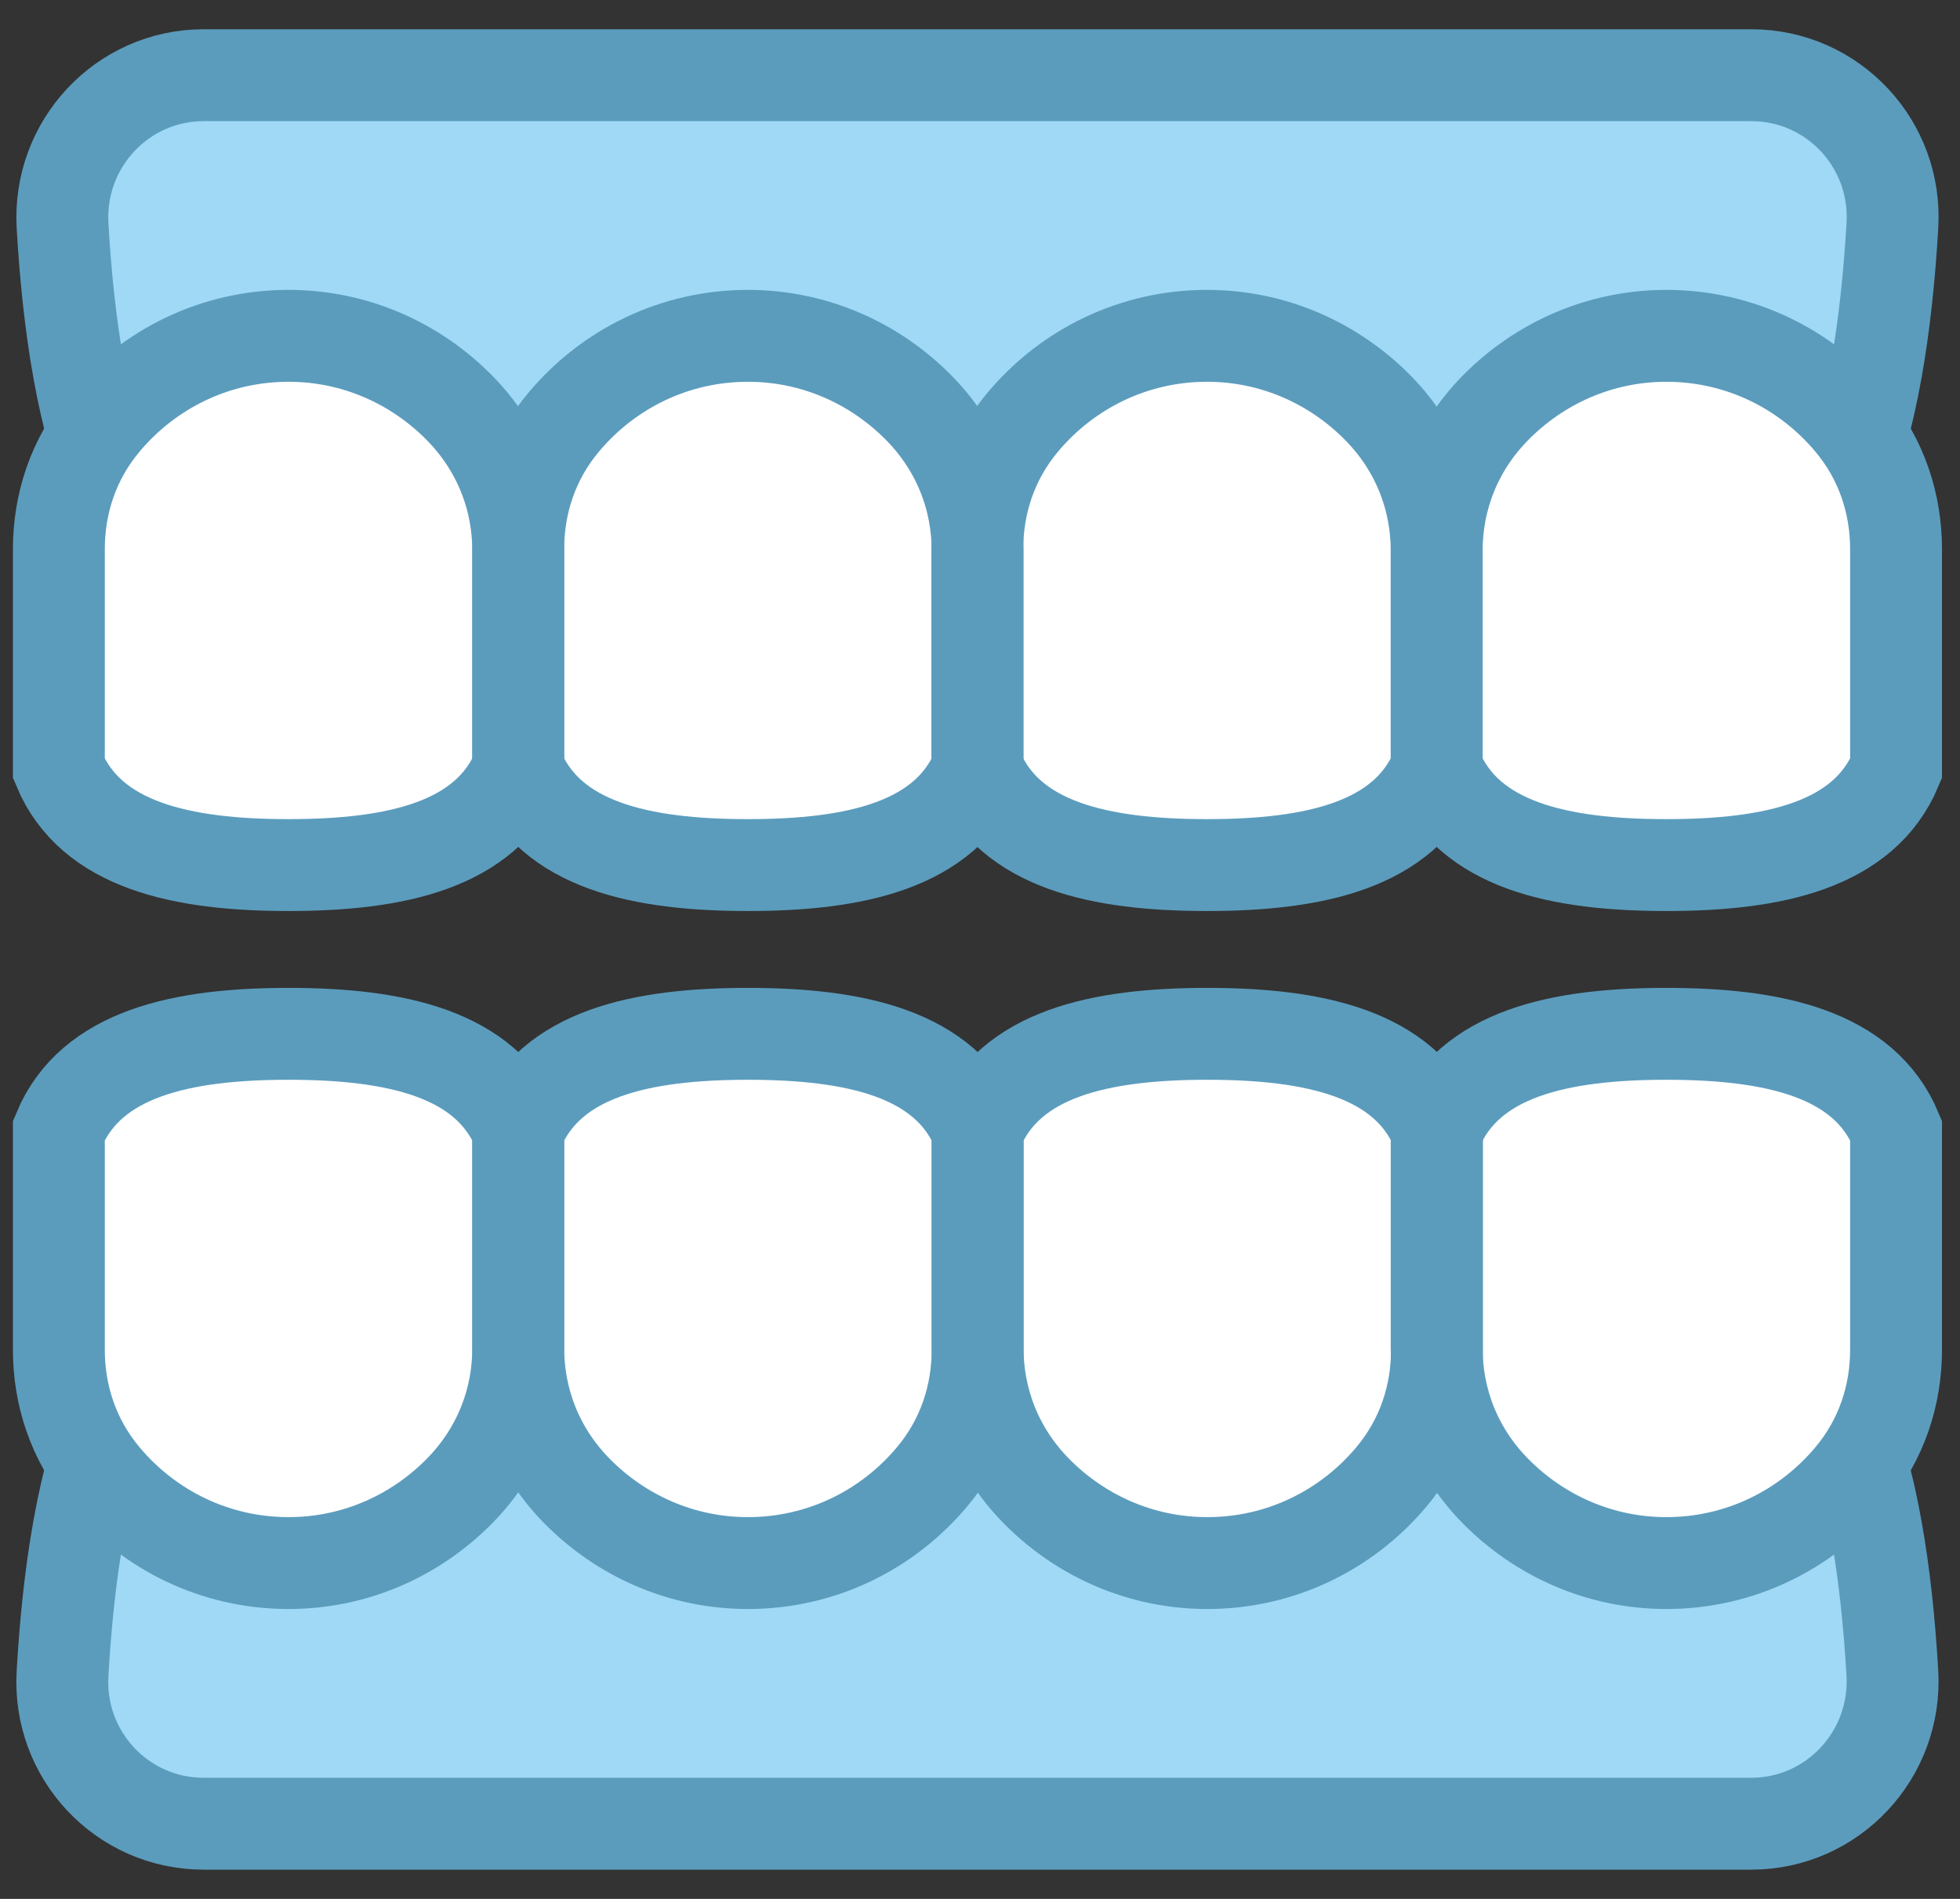
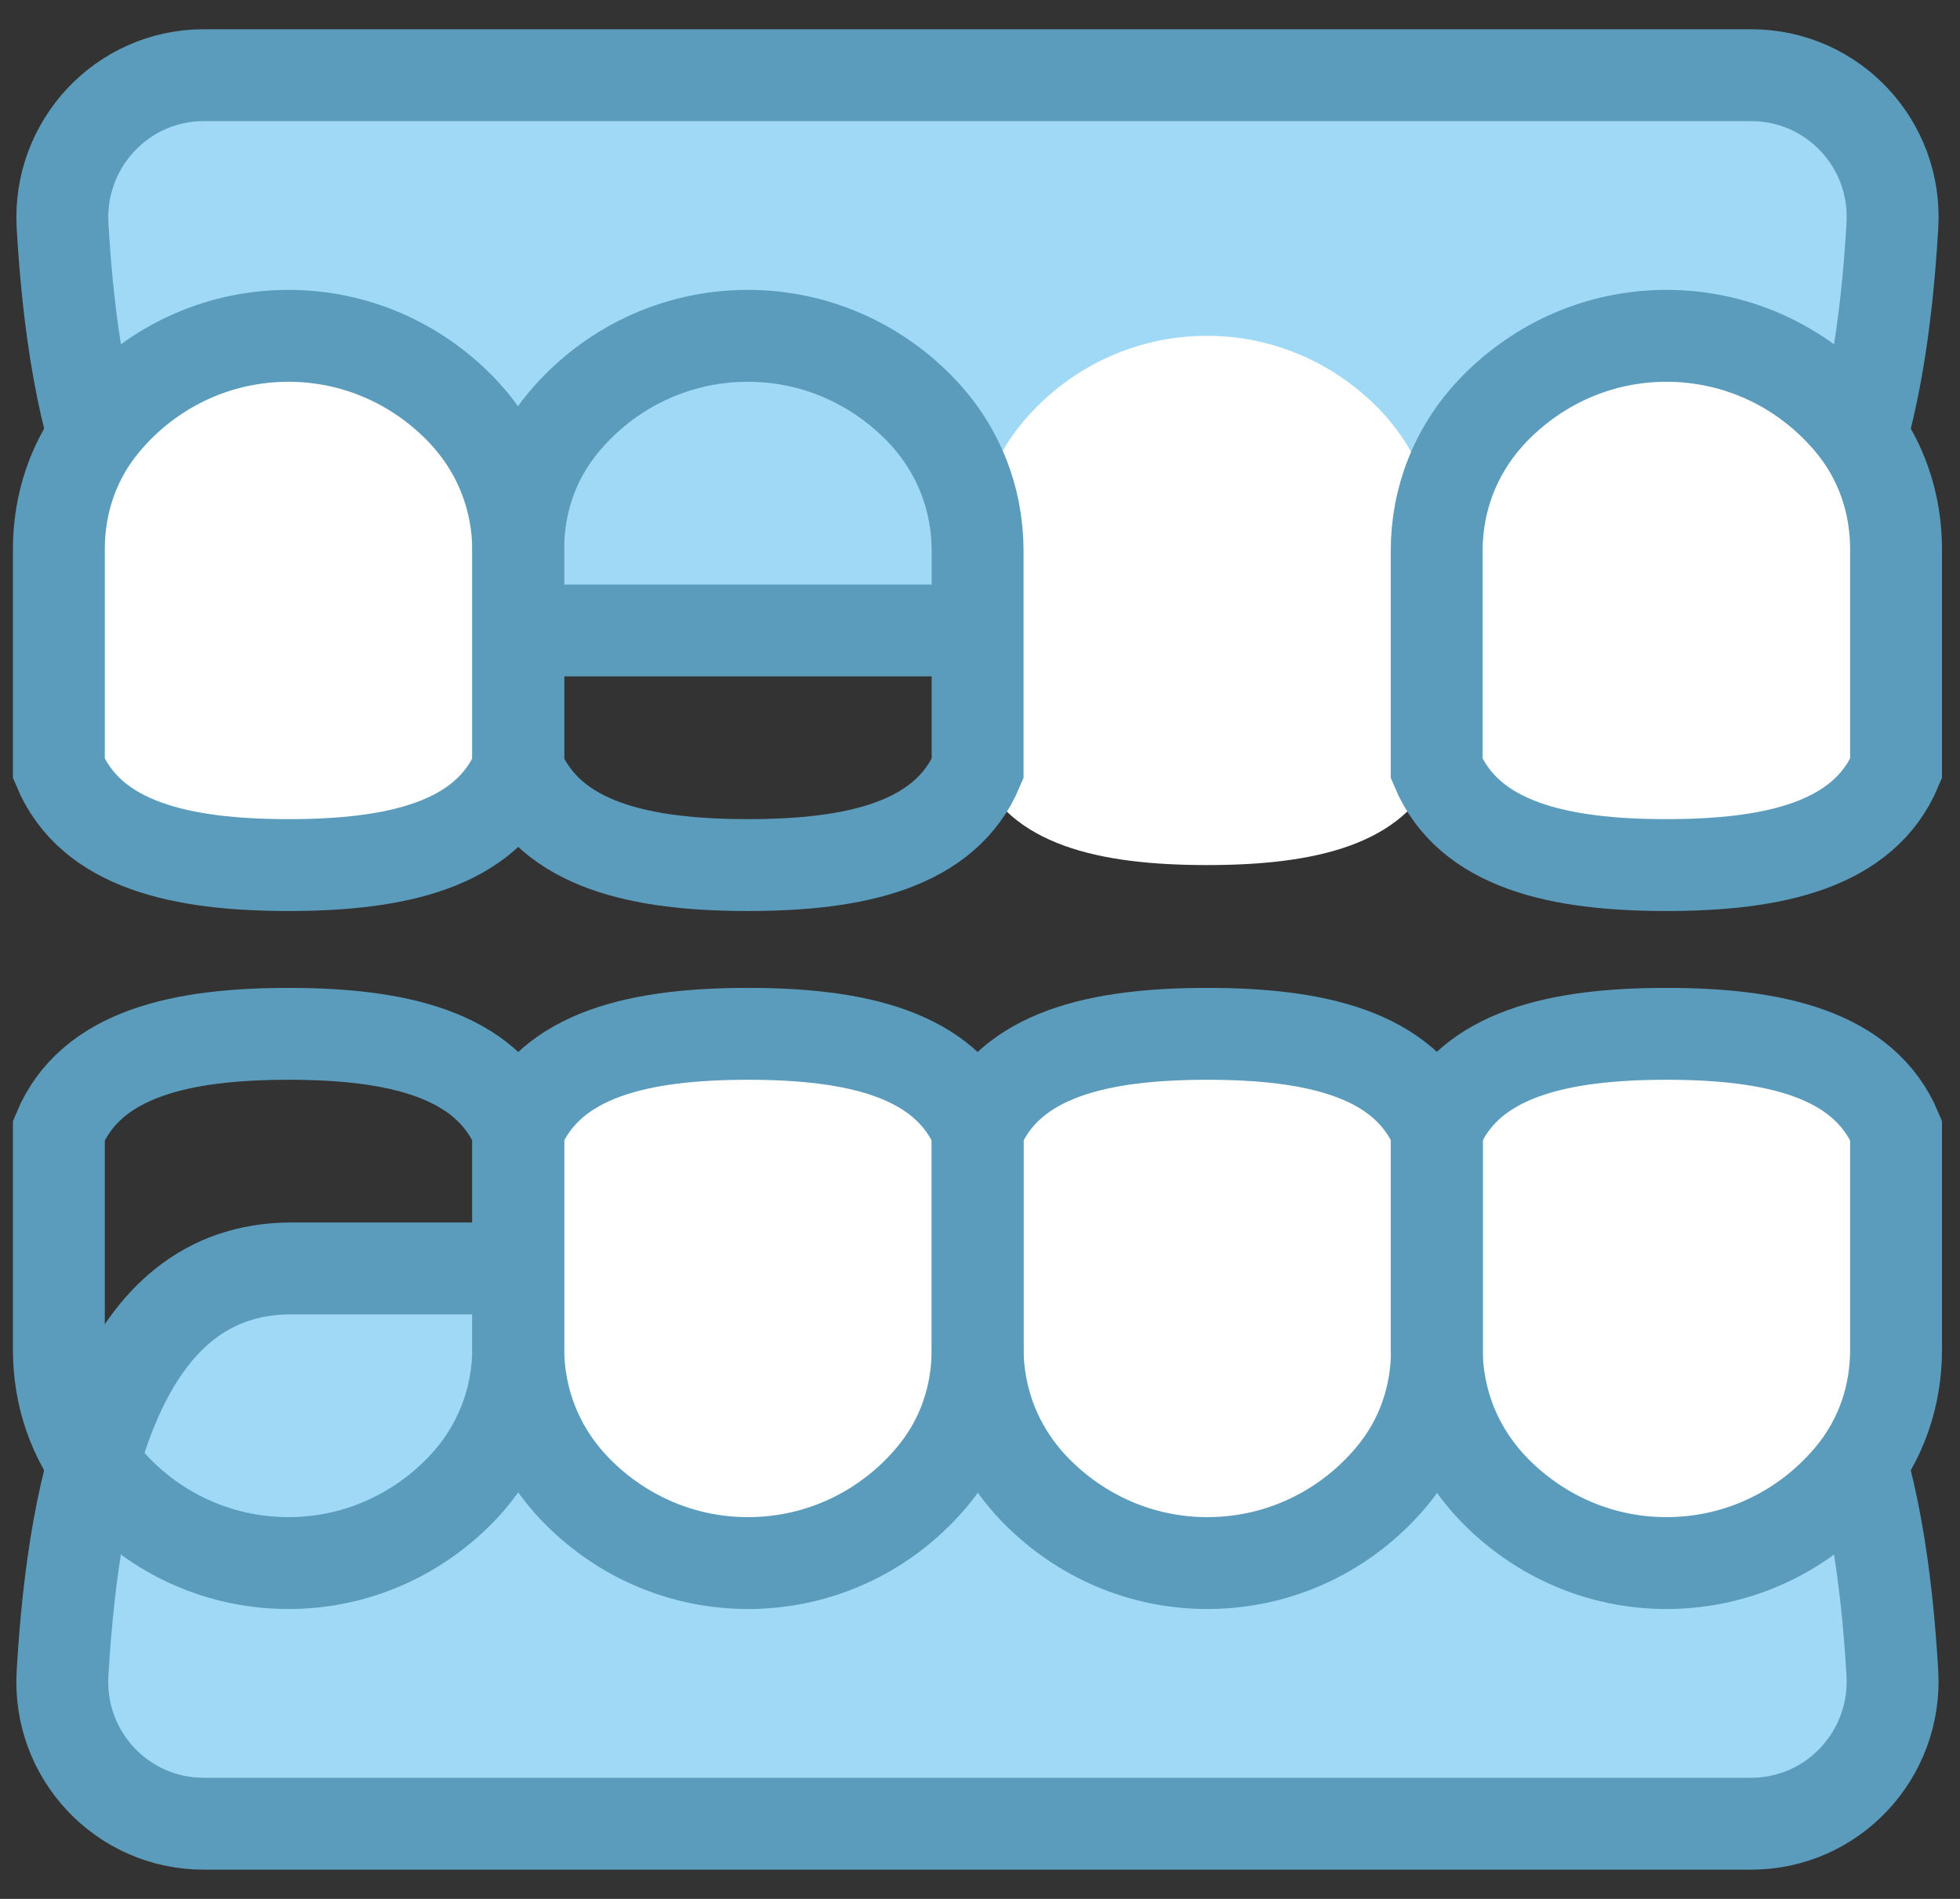
<svg xmlns="http://www.w3.org/2000/svg" width="64" height="62" viewBox="0 0 64 62" fill="none">
  <rect x="0" y="0" width="64" height="62" fill="#333333" stroke="none" />
  <path d="M9.512 20.585H54.322C59.943 20.585 61.422 13.745 61.792 7.365C61.953 4.705 59.852 2.455 57.182 2.455H6.652C3.992 2.455 1.892 4.705 2.042 7.365C2.412 13.735 3.892 20.585 9.512 20.585Z" fill="#9FD9F6" />
  <path d="M9.512 20.585H54.322C59.943 20.585 61.422 13.745 61.792 7.365C61.953 4.705 59.852 2.455 57.182 2.455H6.652C3.992 2.455 1.892 4.705 2.042 7.365C2.412 13.735 3.892 20.585 9.512 20.585Z" stroke="#5B9CBD" stroke-width="3" stroke-miterlimit="10" stroke-linecap="round" />
-   <path d="M46.912 25.095C47.962 27.605 50.922 28.245 54.412 28.245C57.902 28.245 60.862 27.605 61.912 25.095V17.935C61.912 16.465 61.452 14.995 60.412 13.765C58.962 12.045 56.812 10.965 54.412 10.965C52.232 10.965 50.262 11.865 48.832 13.315C47.522 14.645 46.912 16.315 46.912 17.985V25.095Z" fill="white" />
+   <path d="M46.912 25.095C47.962 27.605 50.922 28.245 54.412 28.245C57.902 28.245 60.862 27.605 61.912 25.095C61.912 16.465 61.452 14.995 60.412 13.765C58.962 12.045 56.812 10.965 54.412 10.965C52.232 10.965 50.262 11.865 48.832 13.315C47.522 14.645 46.912 16.315 46.912 17.985V25.095Z" fill="white" />
  <path d="M16.922 25.095C15.872 27.605 12.912 28.245 9.422 28.245C5.932 28.245 2.972 27.605 1.922 25.095V17.935C1.922 16.465 2.382 14.995 3.422 13.765C4.872 12.045 7.022 10.965 9.422 10.965C11.602 10.965 13.572 11.865 15.002 13.315C16.312 14.645 16.922 16.315 16.922 17.985V25.095Z" fill="white" />
-   <path d="M31.922 25.095C30.872 27.605 27.912 28.245 24.422 28.245C20.932 28.245 17.972 27.605 16.922 25.095V17.935C16.922 16.465 17.382 14.995 18.422 13.765C19.872 12.045 22.022 10.965 24.422 10.965C26.602 10.965 28.572 11.865 30.002 13.315C31.312 14.645 31.922 16.315 31.922 17.985V25.095Z" fill="white" />
  <path d="M46.912 25.095C45.862 27.605 42.902 28.245 39.412 28.245C35.922 28.245 32.962 27.605 31.912 25.095V17.935C31.912 16.465 32.372 14.995 33.412 13.765C34.862 12.045 37.012 10.965 39.412 10.965C41.592 10.965 43.562 11.865 44.992 13.315C46.302 14.645 46.912 16.315 46.912 17.985V25.095Z" fill="white" />
  <path d="M46.912 25.095C47.962 27.605 50.922 28.245 54.412 28.245C57.902 28.245 60.862 27.605 61.912 25.095V17.935C61.912 16.465 61.452 14.995 60.412 13.765C58.962 12.045 56.812 10.965 54.412 10.965C52.232 10.965 50.262 11.865 48.832 13.315C47.522 14.645 46.912 16.315 46.912 17.985V25.095Z" stroke="#5B9CBD" stroke-width="3" stroke-miterlimit="10" stroke-linecap="round" />
  <path d="M16.922 25.095C15.872 27.605 12.912 28.245 9.422 28.245C5.932 28.245 2.972 27.605 1.922 25.095V17.935C1.922 16.465 2.382 14.995 3.422 13.765C4.872 12.045 7.022 10.965 9.422 10.965C11.602 10.965 13.572 11.865 15.002 13.315C16.312 14.645 16.922 16.315 16.922 17.985V25.095Z" stroke="#5B9CBD" stroke-width="3" stroke-miterlimit="10" stroke-linecap="round" />
  <path d="M31.922 25.095C30.872 27.605 27.912 28.245 24.422 28.245C20.932 28.245 17.972 27.605 16.922 25.095V17.935C16.922 16.465 17.382 14.995 18.422 13.765C19.872 12.045 22.022 10.965 24.422 10.965C26.602 10.965 28.572 11.865 30.002 13.315C31.312 14.645 31.922 16.315 31.922 17.985V25.095Z" stroke="#5B9CBD" stroke-width="3" stroke-miterlimit="10" stroke-linecap="round" />
-   <path d="M46.912 25.095C45.862 27.605 42.902 28.245 39.412 28.245C35.922 28.245 32.962 27.605 31.912 25.095V17.935C31.912 16.465 32.372 14.995 33.412 13.765C34.862 12.045 37.012 10.965 39.412 10.965C41.592 10.965 43.562 11.865 44.992 13.315C46.302 14.645 46.912 16.315 46.912 17.985V25.095Z" stroke="#5B9CBD" stroke-width="3" stroke-miterlimit="10" stroke-linecap="round" />
  <path d="M54.322 41.415H9.512C3.892 41.415 2.412 48.255 2.042 54.635C1.882 57.295 3.982 59.545 6.652 59.545H57.182C59.842 59.545 61.942 57.295 61.792 54.635C61.422 48.265 59.942 41.415 54.322 41.415Z" fill="#9FD9F6" />
  <path d="M54.322 41.415H9.512C3.892 41.415 2.412 48.255 2.042 54.635C1.882 57.295 3.982 59.545 6.652 59.545H57.182C59.842 59.545 61.942 57.295 61.792 54.635C61.422 48.265 59.942 41.415 54.322 41.415Z" stroke="#5B9CBD" stroke-width="3" stroke-miterlimit="10" stroke-linecap="round" />
-   <path d="M16.922 36.905C15.872 34.395 12.912 33.755 9.422 33.755C5.932 33.755 2.972 34.395 1.922 36.905V44.065C1.922 45.535 2.382 47.005 3.422 48.235C4.872 49.955 7.022 51.035 9.422 51.035C11.602 51.035 13.572 50.135 15.002 48.685C16.312 47.355 16.922 45.685 16.922 44.015V36.905Z" fill="white" />
  <path d="M46.912 36.905C47.962 34.395 50.922 33.755 54.412 33.755C57.902 33.755 60.862 34.395 61.912 36.905V44.065C61.912 45.535 61.452 47.005 60.412 48.235C58.962 49.955 56.812 51.035 54.412 51.035C52.232 51.035 50.262 50.135 48.832 48.685C47.522 47.355 46.912 45.685 46.912 44.015V36.905Z" fill="white" />
  <path d="M31.922 36.905C32.972 34.395 35.932 33.755 39.422 33.755C42.912 33.755 45.872 34.395 46.922 36.905V44.065C46.922 45.535 46.462 47.005 45.422 48.235C43.972 49.955 41.822 51.035 39.422 51.035C37.242 51.035 35.272 50.135 33.842 48.685C32.532 47.355 31.922 45.685 31.922 44.015V36.905Z" fill="white" />
  <path d="M16.922 36.905C17.972 34.395 20.932 33.755 24.422 33.755C27.912 33.755 30.872 34.395 31.922 36.905V44.065C31.922 45.535 31.462 47.005 30.422 48.235C28.972 49.955 26.822 51.035 24.422 51.035C22.242 51.035 20.272 50.135 18.842 48.685C17.532 47.355 16.922 45.685 16.922 44.015V36.905Z" fill="white" />
  <path d="M16.922 36.905C15.872 34.395 12.912 33.755 9.422 33.755C5.932 33.755 2.972 34.395 1.922 36.905V44.065C1.922 45.535 2.382 47.005 3.422 48.235C4.872 49.955 7.022 51.035 9.422 51.035C11.602 51.035 13.572 50.135 15.002 48.685C16.312 47.355 16.922 45.685 16.922 44.015V36.905Z" stroke="#5B9CBD" stroke-width="3" stroke-miterlimit="10" stroke-linecap="round" />
  <path d="M46.912 36.905C47.962 34.395 50.922 33.755 54.412 33.755C57.902 33.755 60.862 34.395 61.912 36.905V44.065C61.912 45.535 61.452 47.005 60.412 48.235C58.962 49.955 56.812 51.035 54.412 51.035C52.232 51.035 50.262 50.135 48.832 48.685C47.522 47.355 46.912 45.685 46.912 44.015V36.905Z" stroke="#5B9CBD" stroke-width="3" stroke-miterlimit="10" stroke-linecap="round" />
  <path d="M31.922 36.905C32.972 34.395 35.932 33.755 39.422 33.755C42.912 33.755 45.872 34.395 46.922 36.905V44.065C46.922 45.535 46.462 47.005 45.422 48.235C43.972 49.955 41.822 51.035 39.422 51.035C37.242 51.035 35.272 50.135 33.842 48.685C32.532 47.355 31.922 45.685 31.922 44.015V36.905Z" stroke="#5B9CBD" stroke-width="3" stroke-miterlimit="10" stroke-linecap="round" />
  <path d="M16.922 36.905C17.972 34.395 20.932 33.755 24.422 33.755C27.912 33.755 30.872 34.395 31.922 36.905V44.065C31.922 45.535 31.462 47.005 30.422 48.235C28.972 49.955 26.822 51.035 24.422 51.035C22.242 51.035 20.272 50.135 18.842 48.685C17.532 47.355 16.922 45.685 16.922 44.015V36.905Z" stroke="#5B9CBD" stroke-width="3" stroke-miterlimit="10" stroke-linecap="round" />
</svg>